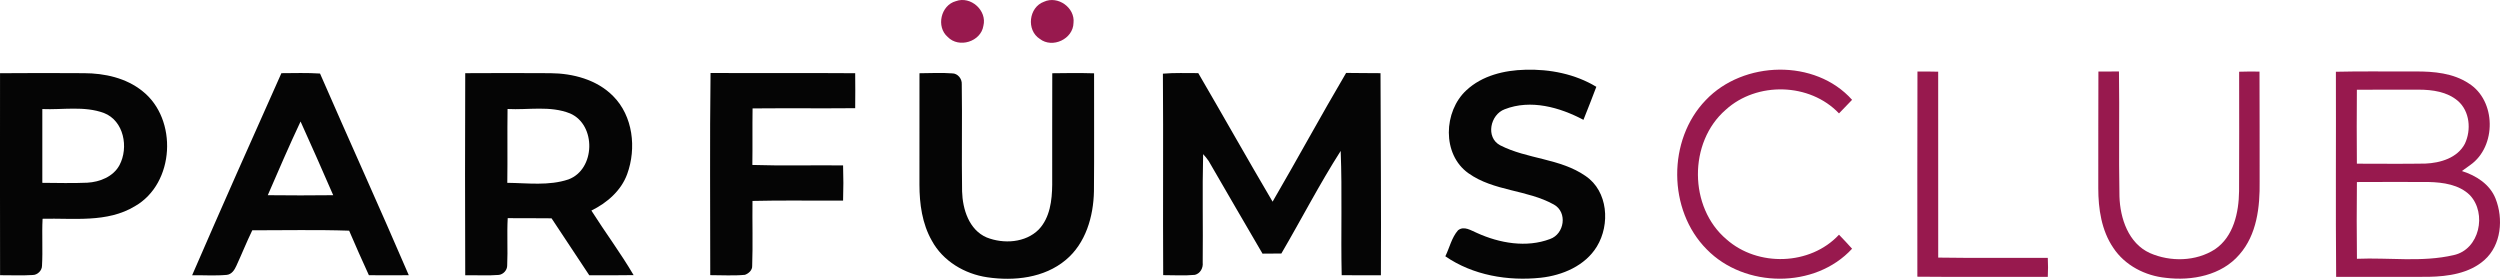
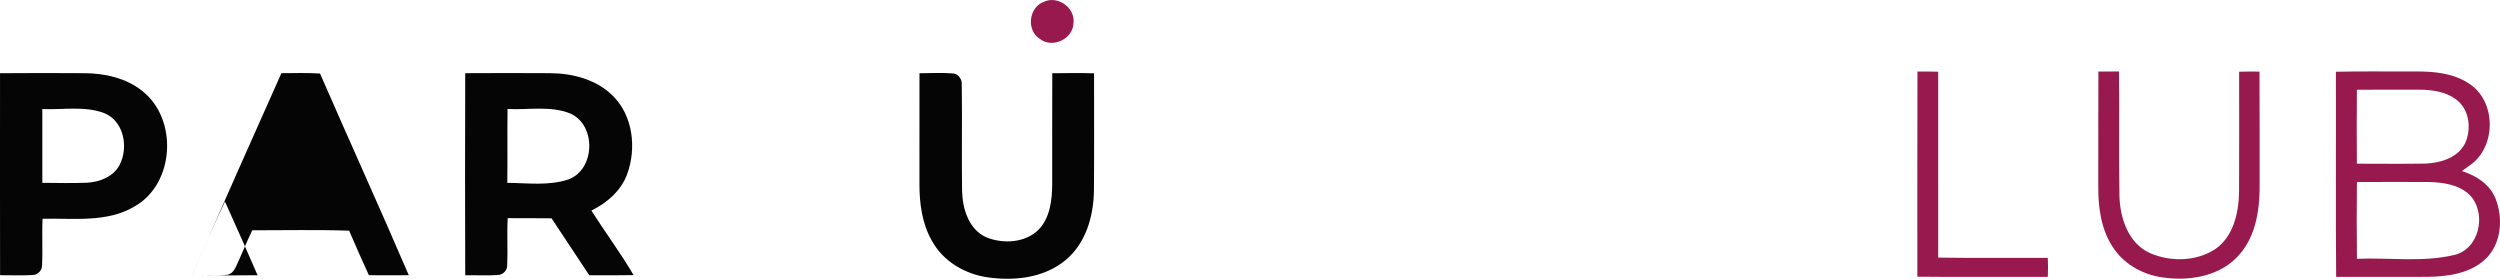
<svg xmlns="http://www.w3.org/2000/svg" id="Ebene_2" viewBox="0 0 772.05 86.09">
  <defs>
    <style>.cls-1{fill:#98194e;}.cls-2{fill:#050505;}</style>
  </defs>
  <g id="Ebene_1-2">
    <g id="_98194eff">
-       <path class="cls-1" d="m295.19.36c4.57-1.7,9.71,2.89,8.5,7.62-.78,4.91-7.58,7-11.02,3.43-3.65-3.14-2.13-9.8,2.52-11.05Z" />
      <path class="cls-1" d="m322.4.54c4.27-1.98,9.66,1.84,9.12,6.54-.1,4.98-6.51,7.96-10.41,4.93-4.22-2.68-3.42-9.78,1.29-11.47Z" />
-       <path class="cls-1" d="m526.78,30.91c11.57-12.19,33.79-12.84,45.18-.08-1.36,1.4-2.7,2.8-4.04,4.19-9.02-9.5-25.39-9.88-35-1.1-11.51,9.99-11.41,30.14.24,39.98,9.66,8.58,25.9,8.12,34.76-1.42,1.37,1.42,2.72,2.85,4.04,4.33-11.44,12.45-33.22,12.18-44.89.19-12.05-12.1-12.16-33.83-.29-46.09Z" />
      <path class="cls-1" d="m592.16,22.09c2.12-.02,4.25,0,6.39.05.03,19.14.01,38.28.01,57.41,11.28.18,22.56.04,33.84.08.1,1.95.1,3.92,0,5.88-13.43-.04-26.86.07-40.28-.06.01-21.12-.05-42.24.03-63.36Z" />
      <path class="cls-1" d="m648.03,22.1c2.11-.02,4.22-.03,6.35-.03.19,12.86-.1,25.73.15,38.58.2,6.79,2.77,14.49,9.4,17.5,6.31,2.77,14.21,2.63,20.09-1.16,5.78-3.91,7.37-11.4,7.45-17.95.07-12.29.02-24.59.02-36.89,2.09-.07,4.18-.08,6.29-.04.08,11.31,0,22.62.04,33.94.11,7.85-.84,16.42-6.25,22.56-5.51,6.44-14.66,8.18-22.73,7.19-6.38-.63-12.63-3.84-16.21-9.26-3.66-5.37-4.64-12.05-4.64-18.41.03-12.01-.03-24.02.04-36.03Z" />
      <path class="cls-1" d="m721.37,22.16c8.21-.21,16.42-.03,24.64-.09,5.61-.02,11.58.5,16.39,3.69,8.5,5.31,8.61,19.47.49,25.18-.87.64-1.74,1.26-2.61,1.88,4.37,1.38,8.64,4.07,10.39,8.5,2.47,6.22,1.8,14.35-3.44,18.99-4.67,4.14-11.21,5.06-17.22,5.18-9.52.05-19.04,0-28.56.02-.18-21.11-.01-42.23-.08-63.35m6.48,5.56c-.06,7.61-.06,15.22,0,22.83,7.04,0,14.09.09,21.13-.03,4.63-.18,9.95-1.74,12.23-6.15,2.01-4.25,1.52-10.04-2.18-13.22-3.31-2.83-7.86-3.45-12.06-3.46-6.38,0-12.75-.02-19.12.03m.01,28.5c-.07,7.9-.09,15.8.01,23.7,9.92-.42,20.09,1.13,29.85-1.13,8.03-1.72,10.35-12.88,5.04-18.51-3.32-3.28-8.26-3.96-12.72-4.07-7.4-.04-14.79-.02-22.18.01Z" />
    </g>
    <g id="_050505ff">
-       <path class="cls-2" d="m452.87,27.86c4.86-4.53,11.67-6.16,18.15-6.32,7.6-.23,15.4,1.3,21.96,5.27-1.3,3.41-2.61,6.82-3.98,10.2-7.31-3.88-16.3-6.41-24.32-3.27-4.47,1.64-5.97,8.72-1.4,11.13,8.35,4.29,18.54,4.02,26.37,9.48,6.97,4.7,7.63,14.99,3.5,21.77-3.62,5.96-10.63,8.92-17.32,9.65-10.15,1.08-20.97-.75-29.48-6.62,1.3-2.66,1.94-5.76,3.91-8.02,1.87-1.49,4.04.07,5.85.81,6.94,3.16,15.29,4.64,22.59,1.87,4.43-1.56,5.44-8.25,1.19-10.63-8.23-4.61-18.6-4.1-26.41-9.68-8.22-5.82-7.7-19.14-.61-25.64Z" />
      <path class="cls-2" d="m.01,22.61c8.66-.08,17.32-.06,25.97-.01,6.34.02,12.96,1.47,17.99,5.52,11.01,8.66,10.02,28.54-2.32,35.57-8.57,5.18-18.97,3.63-28.5,3.87-.25,4.84.1,9.7-.18,14.54-.01,1.48-1.43,2.85-2.92,2.83-3.33.22-6.68.03-10.03.06C-.02,64.2,0,43.4.01,22.61m13.06,11.07c-.01,7.59-.02,15.19,0,22.78,4.63.02,9.26.17,13.88-.04,3.86-.21,8.03-1.85,9.95-5.42,2.89-5.43,1.38-13.72-4.81-16.11-6.07-2.23-12.7-.94-19.02-1.21Z" />
-       <path class="cls-2" d="m59.34,84.99c9.04-20.86,18.28-41.64,27.56-62.39,3.97-.02,7.96-.15,11.93.11,9.06,20.79,18.45,41.44,27.41,62.28-4.11.04-8.21.03-12.32,0-2.12-4.55-4.1-9.15-6.1-13.75-9.97-.34-19.94-.11-29.91-.12-1.75,3.6-3.23,7.32-4.91,10.95-.57,1.29-1.46,2.68-3,2.82-3.55.32-7.11.07-10.66.11m23.35-24.72c6.73.07,13.47.09,20.21,0-3.31-7.61-6.65-15.21-10.08-22.76-3.54,7.51-6.82,15.15-10.13,22.77Z" />
+       <path class="cls-2" d="m59.34,84.99c9.04-20.86,18.28-41.64,27.56-62.39,3.97-.02,7.96-.15,11.93.11,9.06,20.79,18.45,41.44,27.41,62.28-4.11.04-8.21.03-12.32,0-2.12-4.55-4.1-9.15-6.1-13.75-9.97-.34-19.94-.11-29.91-.12-1.75,3.6-3.23,7.32-4.91,10.95-.57,1.29-1.46,2.68-3,2.82-3.55.32-7.11.07-10.66.11c6.73.07,13.47.09,20.21,0-3.31-7.61-6.65-15.21-10.08-22.76-3.54,7.51-6.82,15.15-10.13,22.77Z" />
      <path class="cls-2" d="m143.66,22.6c8.77-.04,17.53-.07,26.3,0,6.96.05,14.32,1.97,19.35,7.04,6.2,6.18,7.28,16.13,4.38,24.11-1.88,5.17-6.25,8.9-11.06,11.28,4.25,6.7,9.02,13.08,13.04,19.93-4.56.09-9.13.04-13.69.05-3.91-5.85-7.78-11.72-11.65-17.59-4.51-.07-9.03-.01-13.54-.05-.27,4.86.06,9.73-.16,14.6.02,1.43-1.18,2.77-2.59,2.93-3.45.28-6.91.05-10.37.1-.09-20.8-.06-41.6,0-62.4m13.07,11.06c-.11,7.6.03,15.2-.08,22.8,6.26.06,12.82.98,18.87-1.05,8.36-3.08,8.66-16.87.52-20.38-6.12-2.46-12.9-1.03-19.31-1.37Z" />
-       <path class="cls-2" d="m219.34,84.97c.01-20.81-.17-41.62.09-62.43,14.89.08,29.78-.04,44.67.07.04,3.6.04,7.2,0,10.8-10.56.1-21.13-.03-31.69.07-.09,5.82.02,11.64-.07,17.46,9.34.3,18.68.04,28.02.14.12,3.62.12,7.24,0,10.86-9.33.08-18.66-.13-27.98.11-.08,6.68.14,13.37-.09,20.05.07,1.33-1.1,2.37-2.25,2.77-3.56.34-7.14.09-10.7.1Z" />
      <path class="cls-2" d="m283.95,22.62c3.37-.01,6.74-.22,10.1.04,1.71-.02,3.07,1.69,2.96,3.34.17,11.03-.07,22.07.1,33.1.16,5.5,2.12,11.88,7.59,14.23,5.21,2.06,11.99,1.68,16.1-2.47,3.46-3.65,4.09-8.98,4.14-13.79.02-11.48-.03-22.97.02-34.45,4.3-.08,8.6-.1,12.91.02-.02,12.14.07,24.29-.04,36.43-.15,7.77-2.53,16.09-8.72,21.22-6.64,5.56-15.92,6.56-24.21,5.34-7-1.02-13.73-5-17.14-11.32-2.98-5.22-3.81-11.34-3.82-17.26,0-11.48-.02-22.95.01-34.43Z" />
-       <path class="cls-2" d="m359.13,22.75c3.63-.31,7.28-.16,10.92-.17,7.7,13.2,15.19,26.53,22.95,39.7,7.68-13.19,14.96-26.61,22.71-39.76,3.54.06,7.08.04,10.62.08.05,20.8.22,41.6.12,62.4-4.04.02-8.07.03-12.11-.02-.29-12.79.19-25.59-.31-38.37-6.56,10.27-12.16,21.15-18.32,31.68-1.94,0-3.88.03-5.82.04-5.57-9.51-11.1-19.06-16.62-28.59-.52-.76-1.09-1.48-1.72-2.14-.28,11.16,0,22.33-.13,33.49.18,1.65-.74,3.37-2.41,3.79-3.25.31-6.53.08-9.79.09-.12-20.74.06-41.48-.09-62.22Z" />
    </g>
  </g>
</svg>